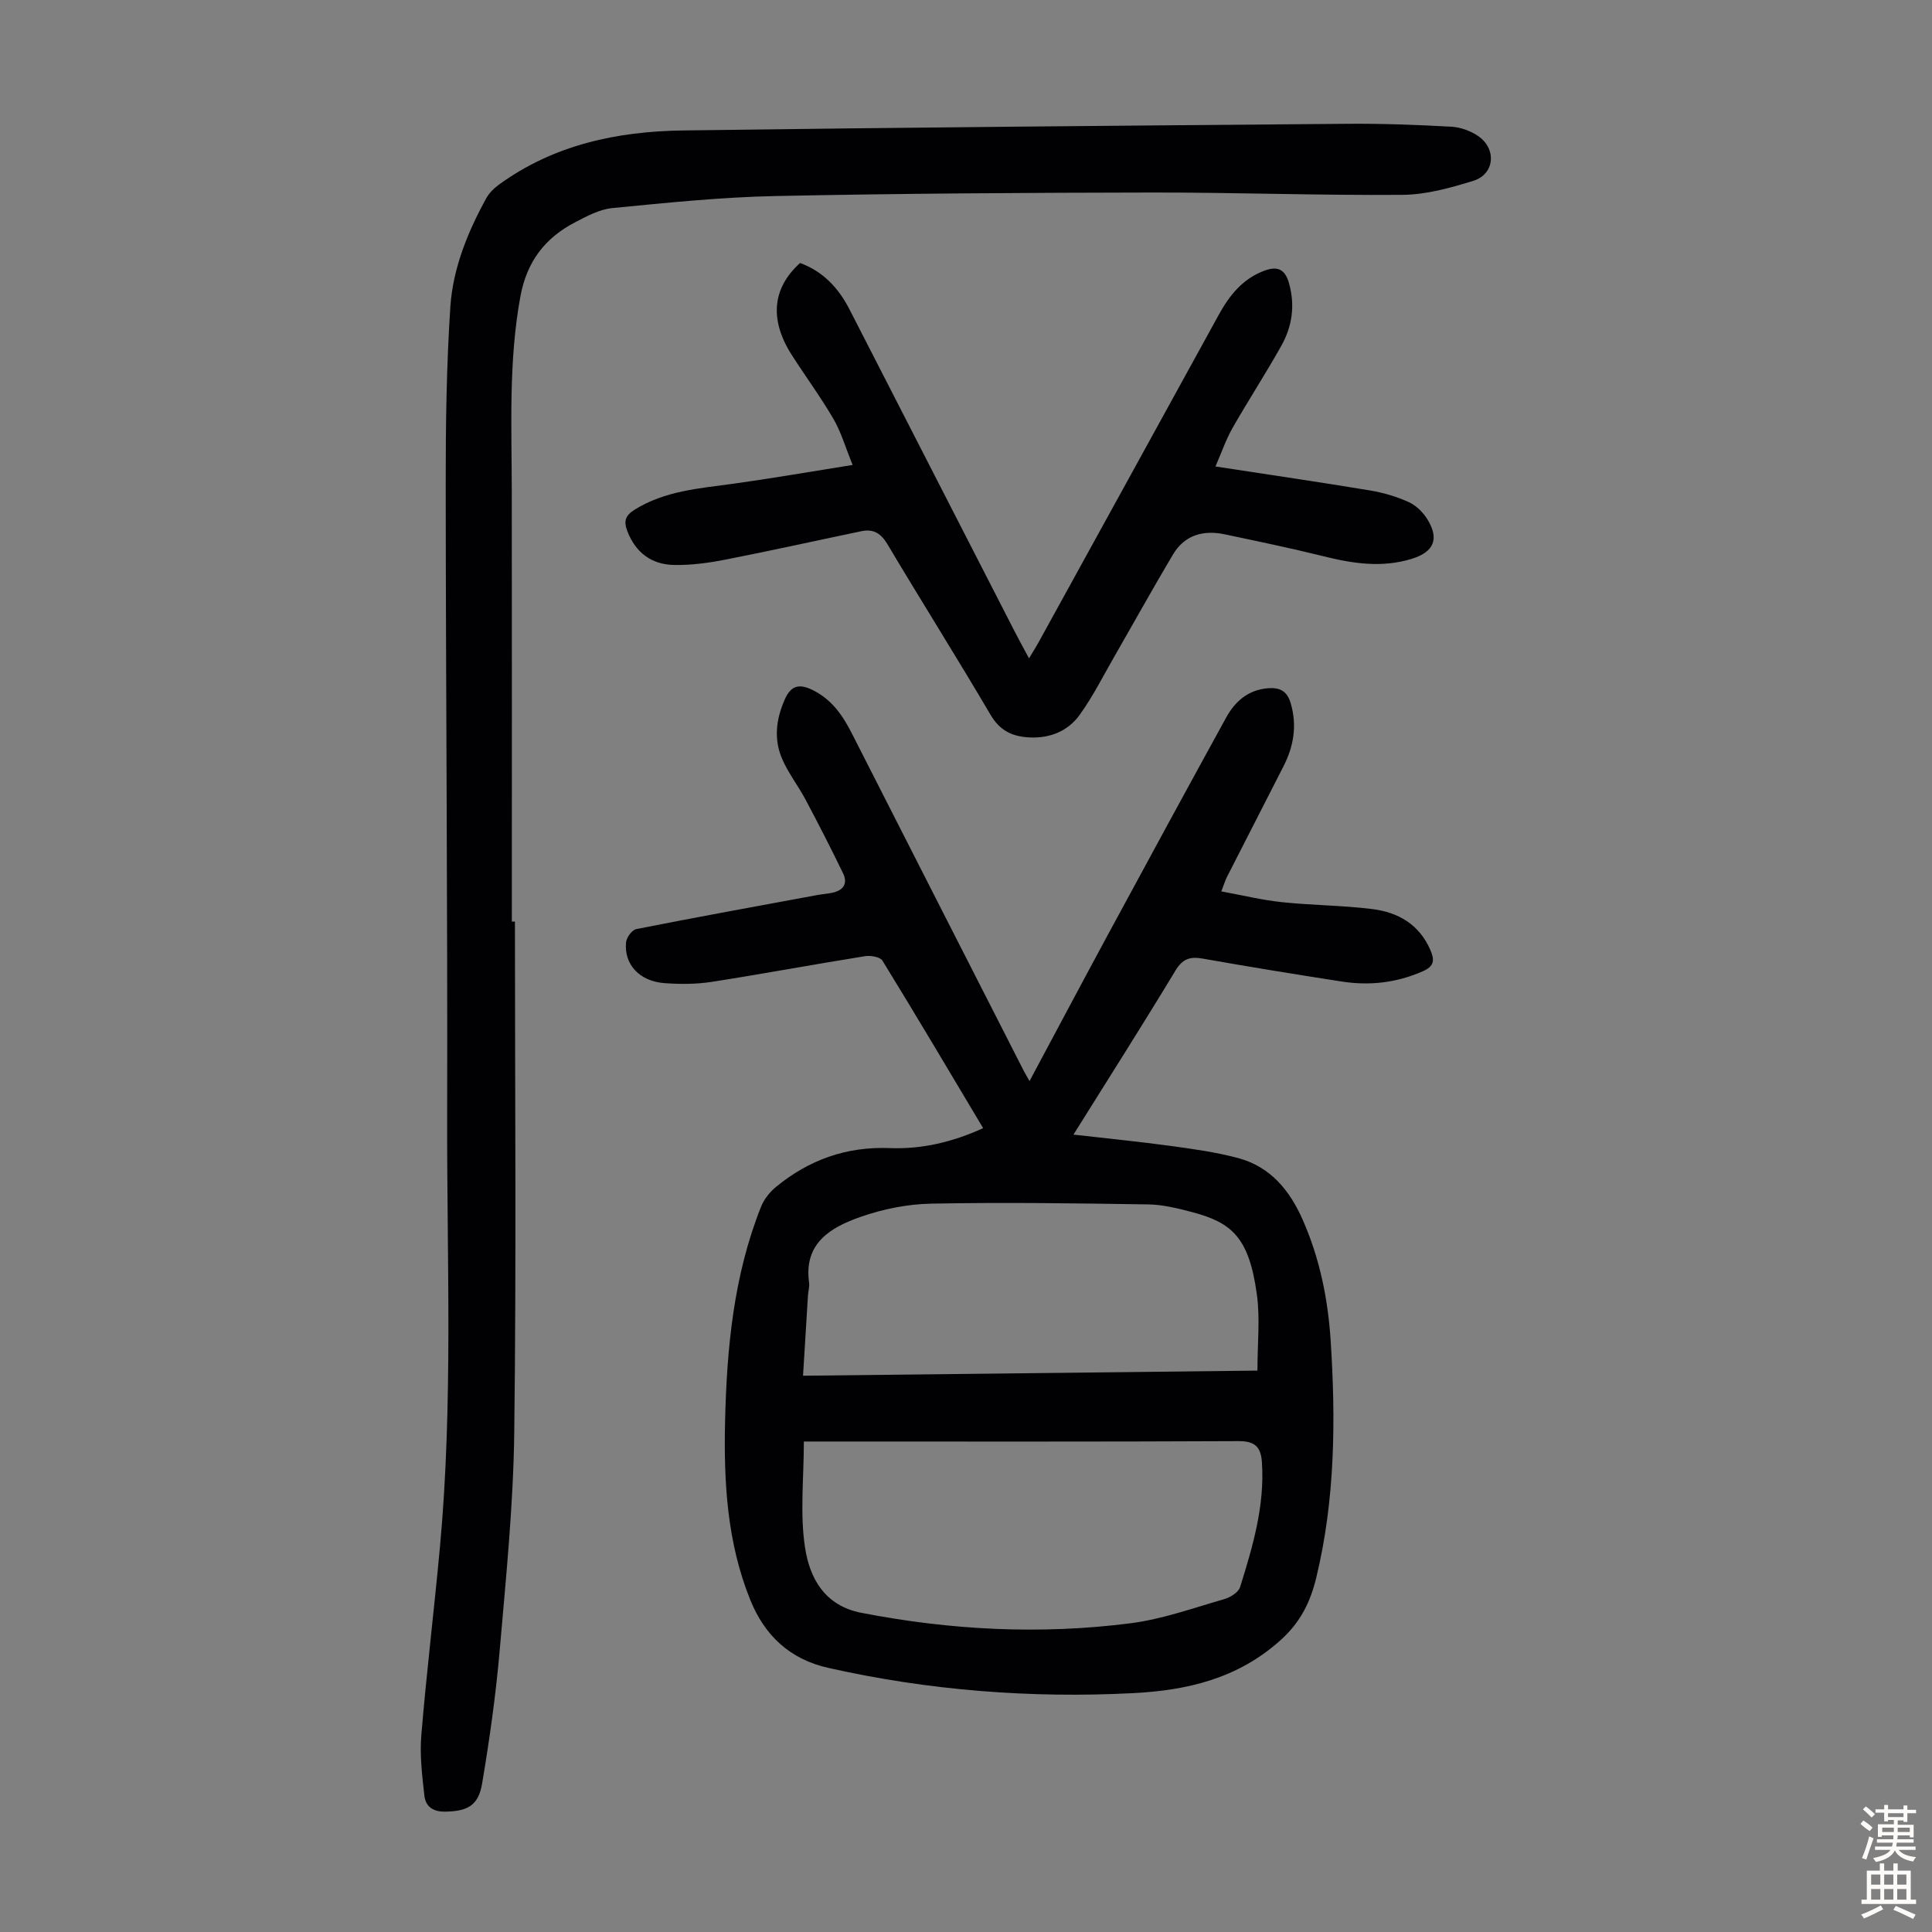
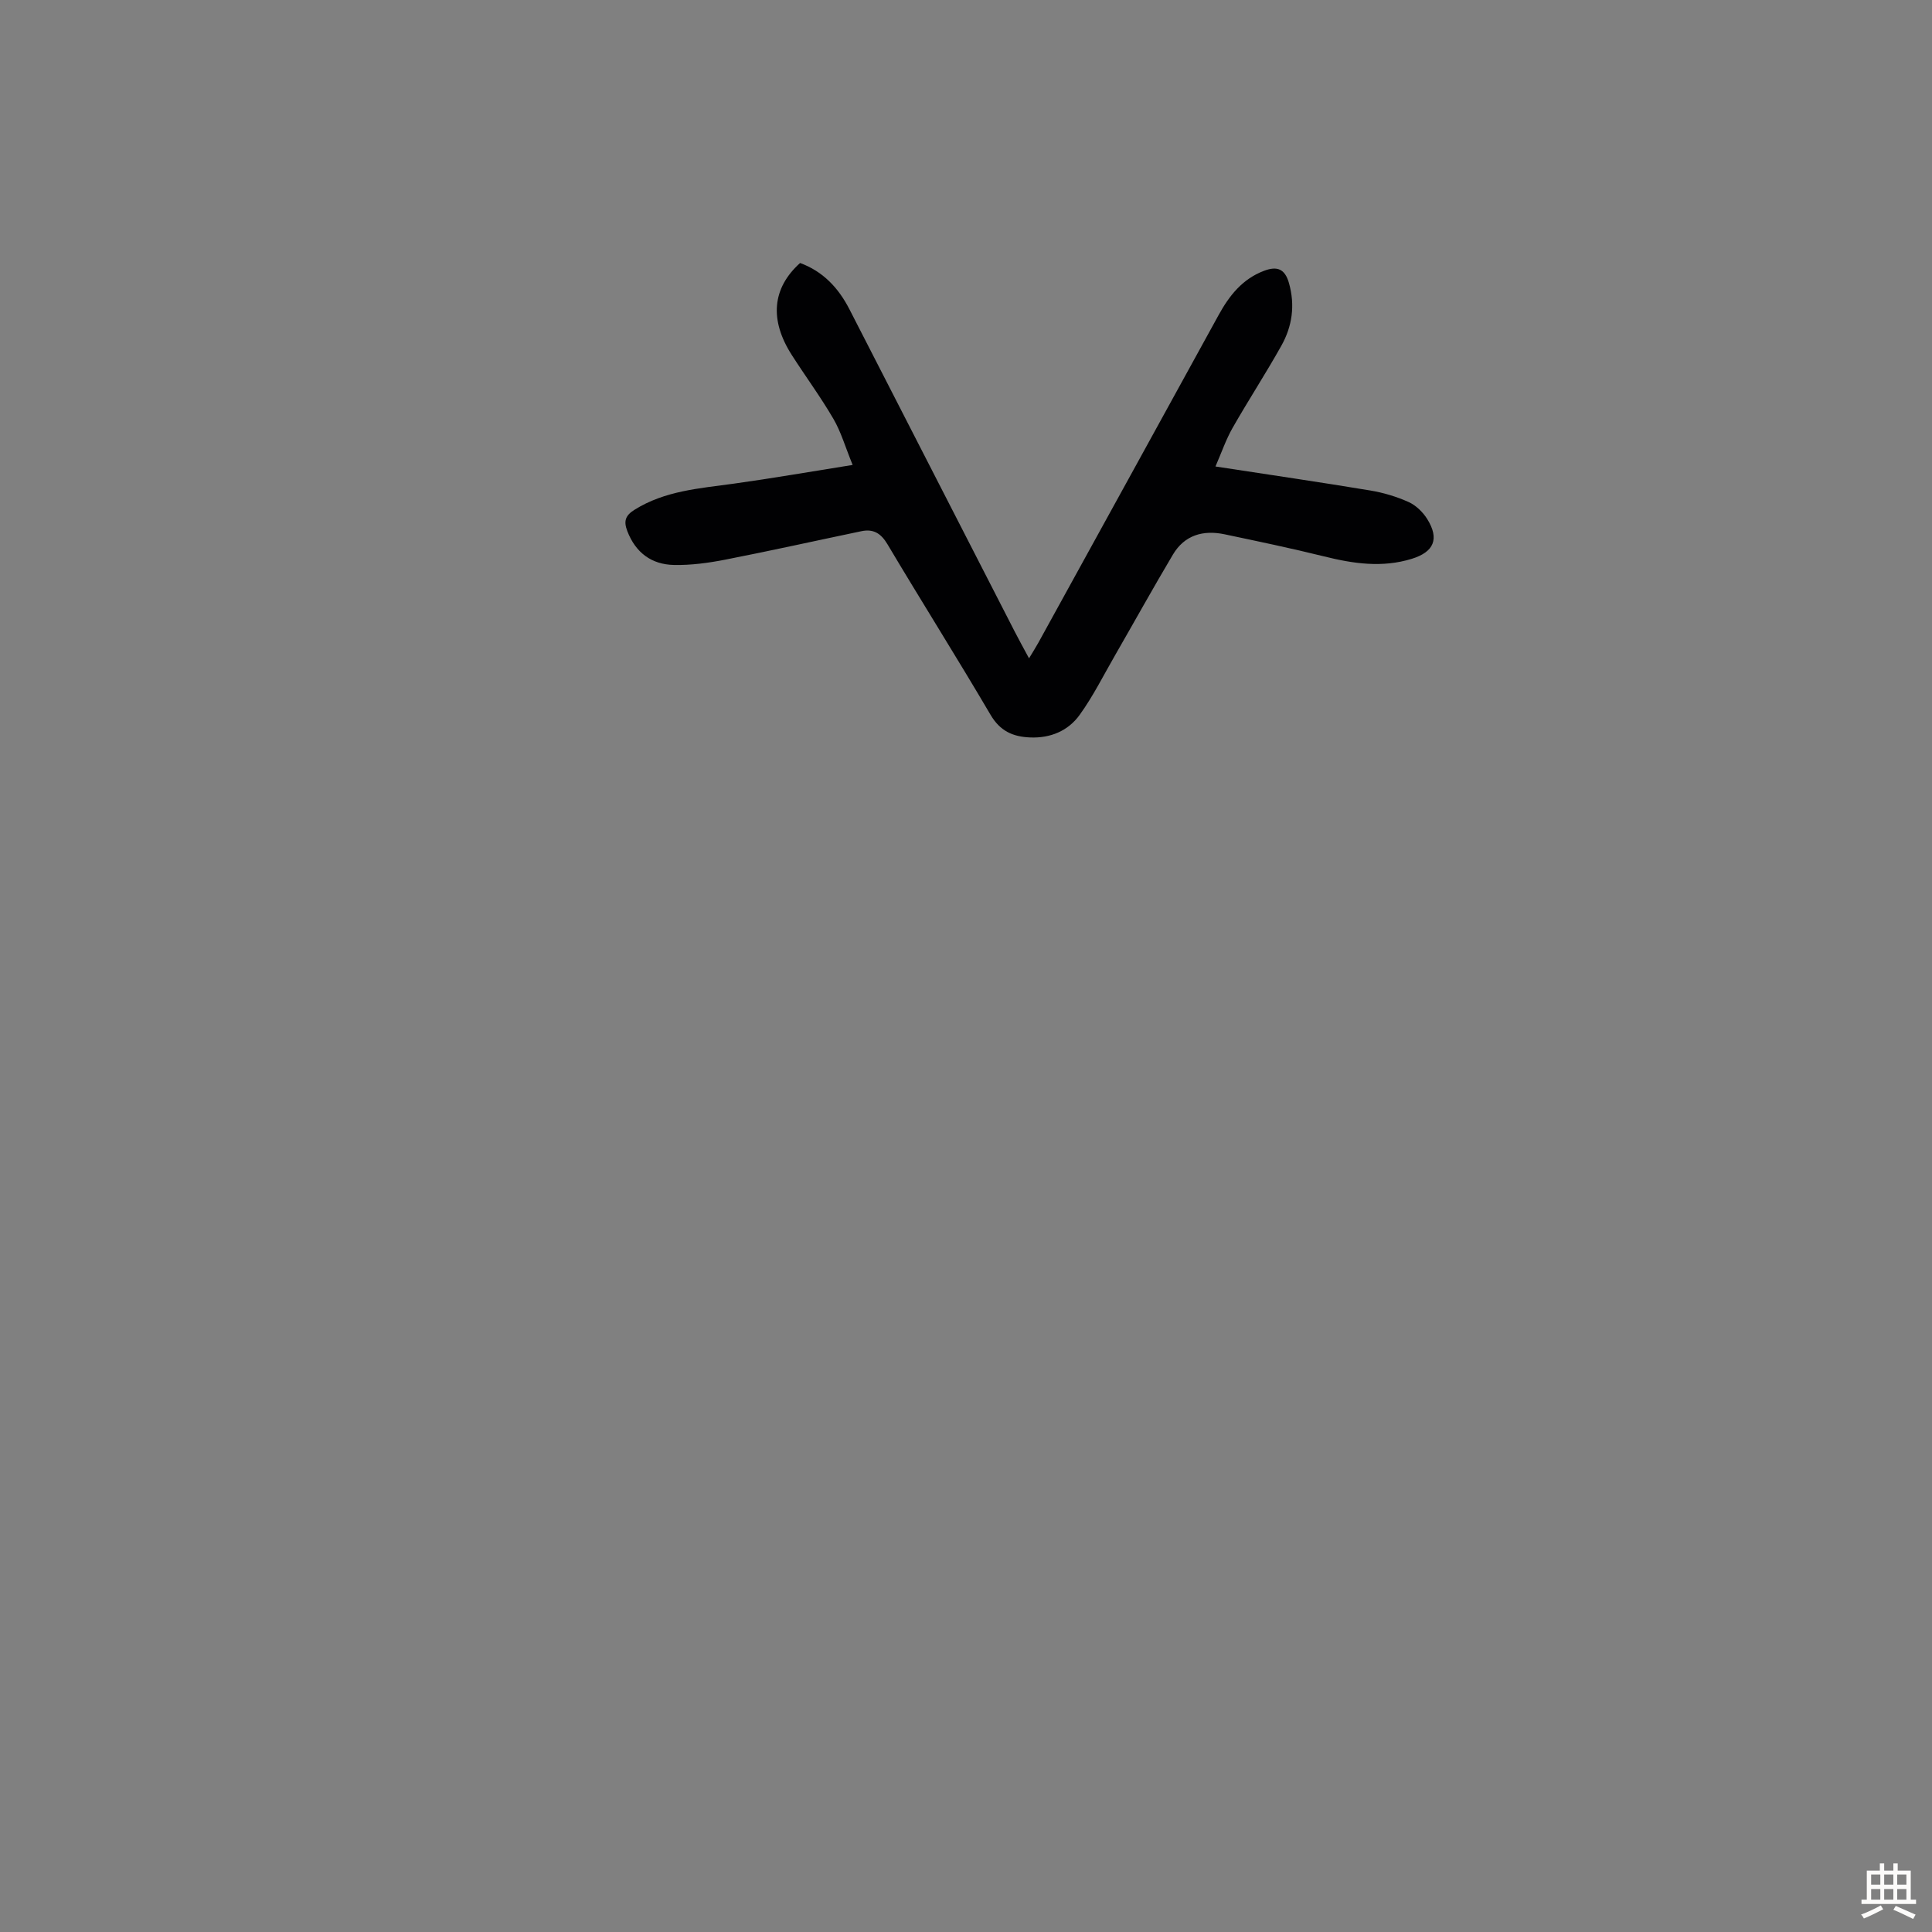
<svg xmlns="http://www.w3.org/2000/svg" enable-background="new 0 0 400 400" viewBox="0 0 400 400">
  <rect x="0" y="0" width="400" height="400" fill="#808080" stroke="none" />
  <g fill="#010103">
-     <path d="m213.15 223.83c5.63-10.52 11.02-20.68 16.49-30.79 8.03-14.84 16.09-29.68 24.22-44.47 1.85-3.37 4.57-5.76 8.69-6.08 2.45-.19 3.95.59 4.69 3.15 1.33 4.59.61 8.85-1.49 12.98-3.9 7.66-7.83 15.3-11.73 22.96-.35.69-.57 1.45-1.16 2.97 4.29.79 8.38 1.79 12.53 2.23 6.22.66 12.51.66 18.72 1.43 5.34.66 9.73 3.17 12.03 8.47.9 2.09.84 3.36-1.58 4.42-5.41 2.38-10.99 3.01-16.74 2.12-9.61-1.49-19.21-3.05-28.79-4.75-2.65-.47-4.18.02-5.68 2.5-6.7 11.1-13.66 22.03-21.1 33.94 7.11.81 13.6 1.45 20.05 2.33 4.73.65 9.5 1.3 14.09 2.54 6.63 1.79 10.63 6.65 13.32 12.76 3.53 7.99 5.23 16.4 5.79 25.03 1.06 16.47.93 32.9-2.98 49.06-1.21 4.98-3.2 9.18-7.41 12.96-8.9 8-19.4 10.39-30.58 10.96-21.22 1.08-42.26-.56-63.03-5.23-7.97-1.79-13.17-6.68-16.16-14.07-4.8-11.87-5.51-24.35-5.22-36.95.35-15.16 1.76-30.16 7.43-44.42.62-1.56 1.81-3.08 3.12-4.15 6.82-5.6 14.59-8.39 23.56-8.03 6.64.26 13.04-1.26 19.32-4.13-6.99-11.71-13.83-23.26-20.85-34.68-.48-.78-2.47-1.11-3.64-.92-10.59 1.7-21.14 3.67-31.74 5.32-3.18.49-6.49.49-9.71.26-5.19-.37-8.45-3.87-7.99-8.46.1-1 1.23-2.56 2.11-2.73 12.47-2.47 24.97-4.74 37.47-7.05.99-.18 2-.25 2.99-.45 2.34-.46 3.44-1.83 2.34-4.09-2.48-5.12-5.07-10.18-7.74-15.2-1.52-2.86-3.56-5.46-4.84-8.41-1.78-4.09-1.29-8.24.53-12.35 1.32-2.99 3.08-3.26 5.76-1.95 3.96 1.94 6.24 5.26 8.15 9.03 11.85 23.32 23.74 46.61 35.62 69.92.27.49.56.97 1.14 2.02zm-46.72 74.62c0 7.59-.84 14.95.25 22 .96 6.24 4 11.97 11.63 13.46 18.49 3.6 37.09 4.56 55.75 2.17 6.57-.84 12.97-3.15 19.39-4.99 1.27-.36 2.96-1.41 3.3-2.51 2.63-8.42 5.14-16.9 4.51-25.91-.22-3.09-1.45-4.32-4.82-4.3-28.77.14-57.53.08-86.3.08-1.22 0-2.42 0-3.71 0zm93.91-14.68c0-5.66.56-10.76-.11-15.69-1.62-11.96-5.22-14.99-13.58-17.17-2.91-.76-5.92-1.5-8.89-1.55-14.97-.23-29.95-.45-44.92-.16-4.94.09-10.05 1.12-14.72 2.76-6.12 2.15-11.75 5.41-10.61 13.59.12.86-.18 1.78-.23 2.67-.34 5.42-.66 10.84-1.02 16.61 31.64-.36 62.79-.71 94.08-1.06z" />
-     <path d="m106.61 190.81c0 35.26.3 70.52-.14 105.77-.19 15.07-1.72 30.14-3.02 45.18-.8 9.22-2.1 18.41-3.64 27.54-.78 4.59-3.09 5.71-7.68 5.78-2.51.04-4.01-1.1-4.26-3.27-.47-4.16-.99-8.41-.64-12.55 1.08-13.02 2.66-26 3.86-39.01 2.73-29.6 1.42-59.28 1.49-88.93.1-43.76-.28-87.52-.3-131.28-.01-12.17.16-24.37.96-36.52.53-7.96 3.57-15.43 7.42-22.45.61-1.12 1.64-2.12 2.69-2.88 11.34-8.23 24.42-10.99 38.02-11.18 45.88-.63 91.76-1 137.64-1.38 7.15-.06 14.31.21 21.45.6 1.91.1 4 .86 5.58 1.94 3.88 2.66 3.41 7.9-.99 9.26-4.75 1.47-9.76 2.87-14.66 2.91-17.34.14-34.68-.51-52.02-.48-25.96.04-51.93.19-77.89.73-11.25.23-22.5 1.4-33.71 2.49-2.67.26-5.31 1.7-7.77 2.98-6.2 3.23-9.93 8.14-11.25 15.28-2.48 13.45-1.81 26.97-1.79 40.5.04 29.66.01 59.31.01 88.97z" />
    <path d="m251.65 96.58c11.3 1.73 21.69 3.25 32.05 4.97 2.72.45 5.45 1.27 7.96 2.4 1.52.69 2.96 2.1 3.85 3.54 2.54 4.1 1.37 6.79-3.23 8.21-6.12 1.89-12.11 1-18.17-.51-6.81-1.69-13.7-3.12-20.57-4.57-4.43-.93-8.29.15-10.7 4.2-4.1 6.9-7.99 13.92-11.99 20.87-2.39 4.14-4.54 8.47-7.32 12.32-2.38 3.3-6.03 4.85-10.27 4.67-3.57-.15-6.2-1.32-8.18-4.69-6.97-11.86-14.31-23.49-21.34-35.31-1.36-2.28-2.92-3.22-5.4-2.7-9.39 1.96-18.76 4.05-28.18 5.89-3.48.68-7.08 1.17-10.61 1.1-4.63-.09-7.94-2.51-9.67-7.01-.79-2.04-.42-3.22 1.46-4.4 6.31-3.96 13.47-4.44 20.55-5.42 7.94-1.1 15.84-2.48 24.64-3.88-1.52-3.72-2.4-6.83-3.98-9.54-2.64-4.53-5.77-8.77-8.6-13.19-4.68-7.29-4.09-13.87 1.7-19.08 4.72 1.73 7.93 5.13 10.2 9.55 11.41 22.26 22.83 44.53 34.25 66.79.86 1.68 1.78 3.34 2.95 5.51.77-1.28 1.38-2.24 1.93-3.23 12.45-22.62 24.91-45.23 37.33-67.86 2.21-4.02 4.92-7.45 9.39-9.14 2.69-1.02 4.33-.44 5.17 2.55 1.3 4.6.67 8.94-1.58 12.96-3.22 5.75-6.83 11.28-10.09 17-1.36 2.38-2.25 5.01-3.55 8z" />
  </g>
-   <path d="m385.2 377.6.6-.7c.6.4 1.3.9 1.9 1.5l-.6.7c-.8-.5-1.4-1-1.9-1.5zm.3 7.1c.6-1.4 1.1-2.9 1.5-4.5.3.1.6.3.9.4-.5 1.4-1 2.9-1.5 4.4zm.2-10.1.6-.6c.7.5 1.3 1.1 1.9 1.6l-.7.7c-.6-.6-1.2-1.2-1.8-1.7zm8.4-.8h.8v.9h1.8v.7h-1.8v1.8h-.8v-.3h-1.2v.9h3.3v2.6h-.8v-.4h-2.5c0 .3 0 .6-.1.8h3.4v.7h-3.5c0 .3-.1.6-.1.8h4v.7h-3.5c.7.9 1.9 1.3 3.6 1.5-.2.2-.4.5-.6.9-1.9-.3-3.2-1.1-3.8-2.3-.5 1.1-1.8 2-3.9 2.4-.2-.3-.4-.5-.6-.8 1.9-.4 3.1-.9 3.6-1.7h-3.2v-.7h3.5c.1-.2.1-.5.2-.8h-3.3v-.7h3.4c0-.2 0-.5 0-.8h-2.4v.3h-.8v-2.6h3.3v-.9h-1.2v.3h-.8v-1.8h-1.8v-.7h1.8v-.9h.8v.9h3.2zm-4.4 5.5h2.4c0-.3 0-.6 0-.9h-2.4zm1.2-3.1h3.2v-.8h-3.2zm4.4 2.2h-2.4v.9h2.5v-.9z" fill="#fcfbfa" />
  <path d="m389.2 385.8h.9v1.5h1.9v-1.5h.9v1.5h2.7v6h1.1v.9h-11.3v-.9h1.1v-6h2.7zm.2 8.7.5.8c-1.2.6-2.5 1.3-4 1.9-.2-.3-.3-.6-.6-.8 1.6-.6 3-1.3 4.1-1.9zm-2-4.3h1.9v-2.1h-1.9zm0 3.1h1.9v-2.2h-1.9zm2.7-3.1h1.9v-2.1h-1.9zm0 3.1h1.9v-2.2h-1.9zm2.4 1.3c1.4.6 2.7 1.2 4.1 1.8l-.5.9c-1.5-.7-2.8-1.4-4.1-1.9zm2.2-6.5h-1.9v2.1h1.9zm-1.9 5.2h1.9v-2.2h-1.9z" fill="#fcfbfa" />
</svg>